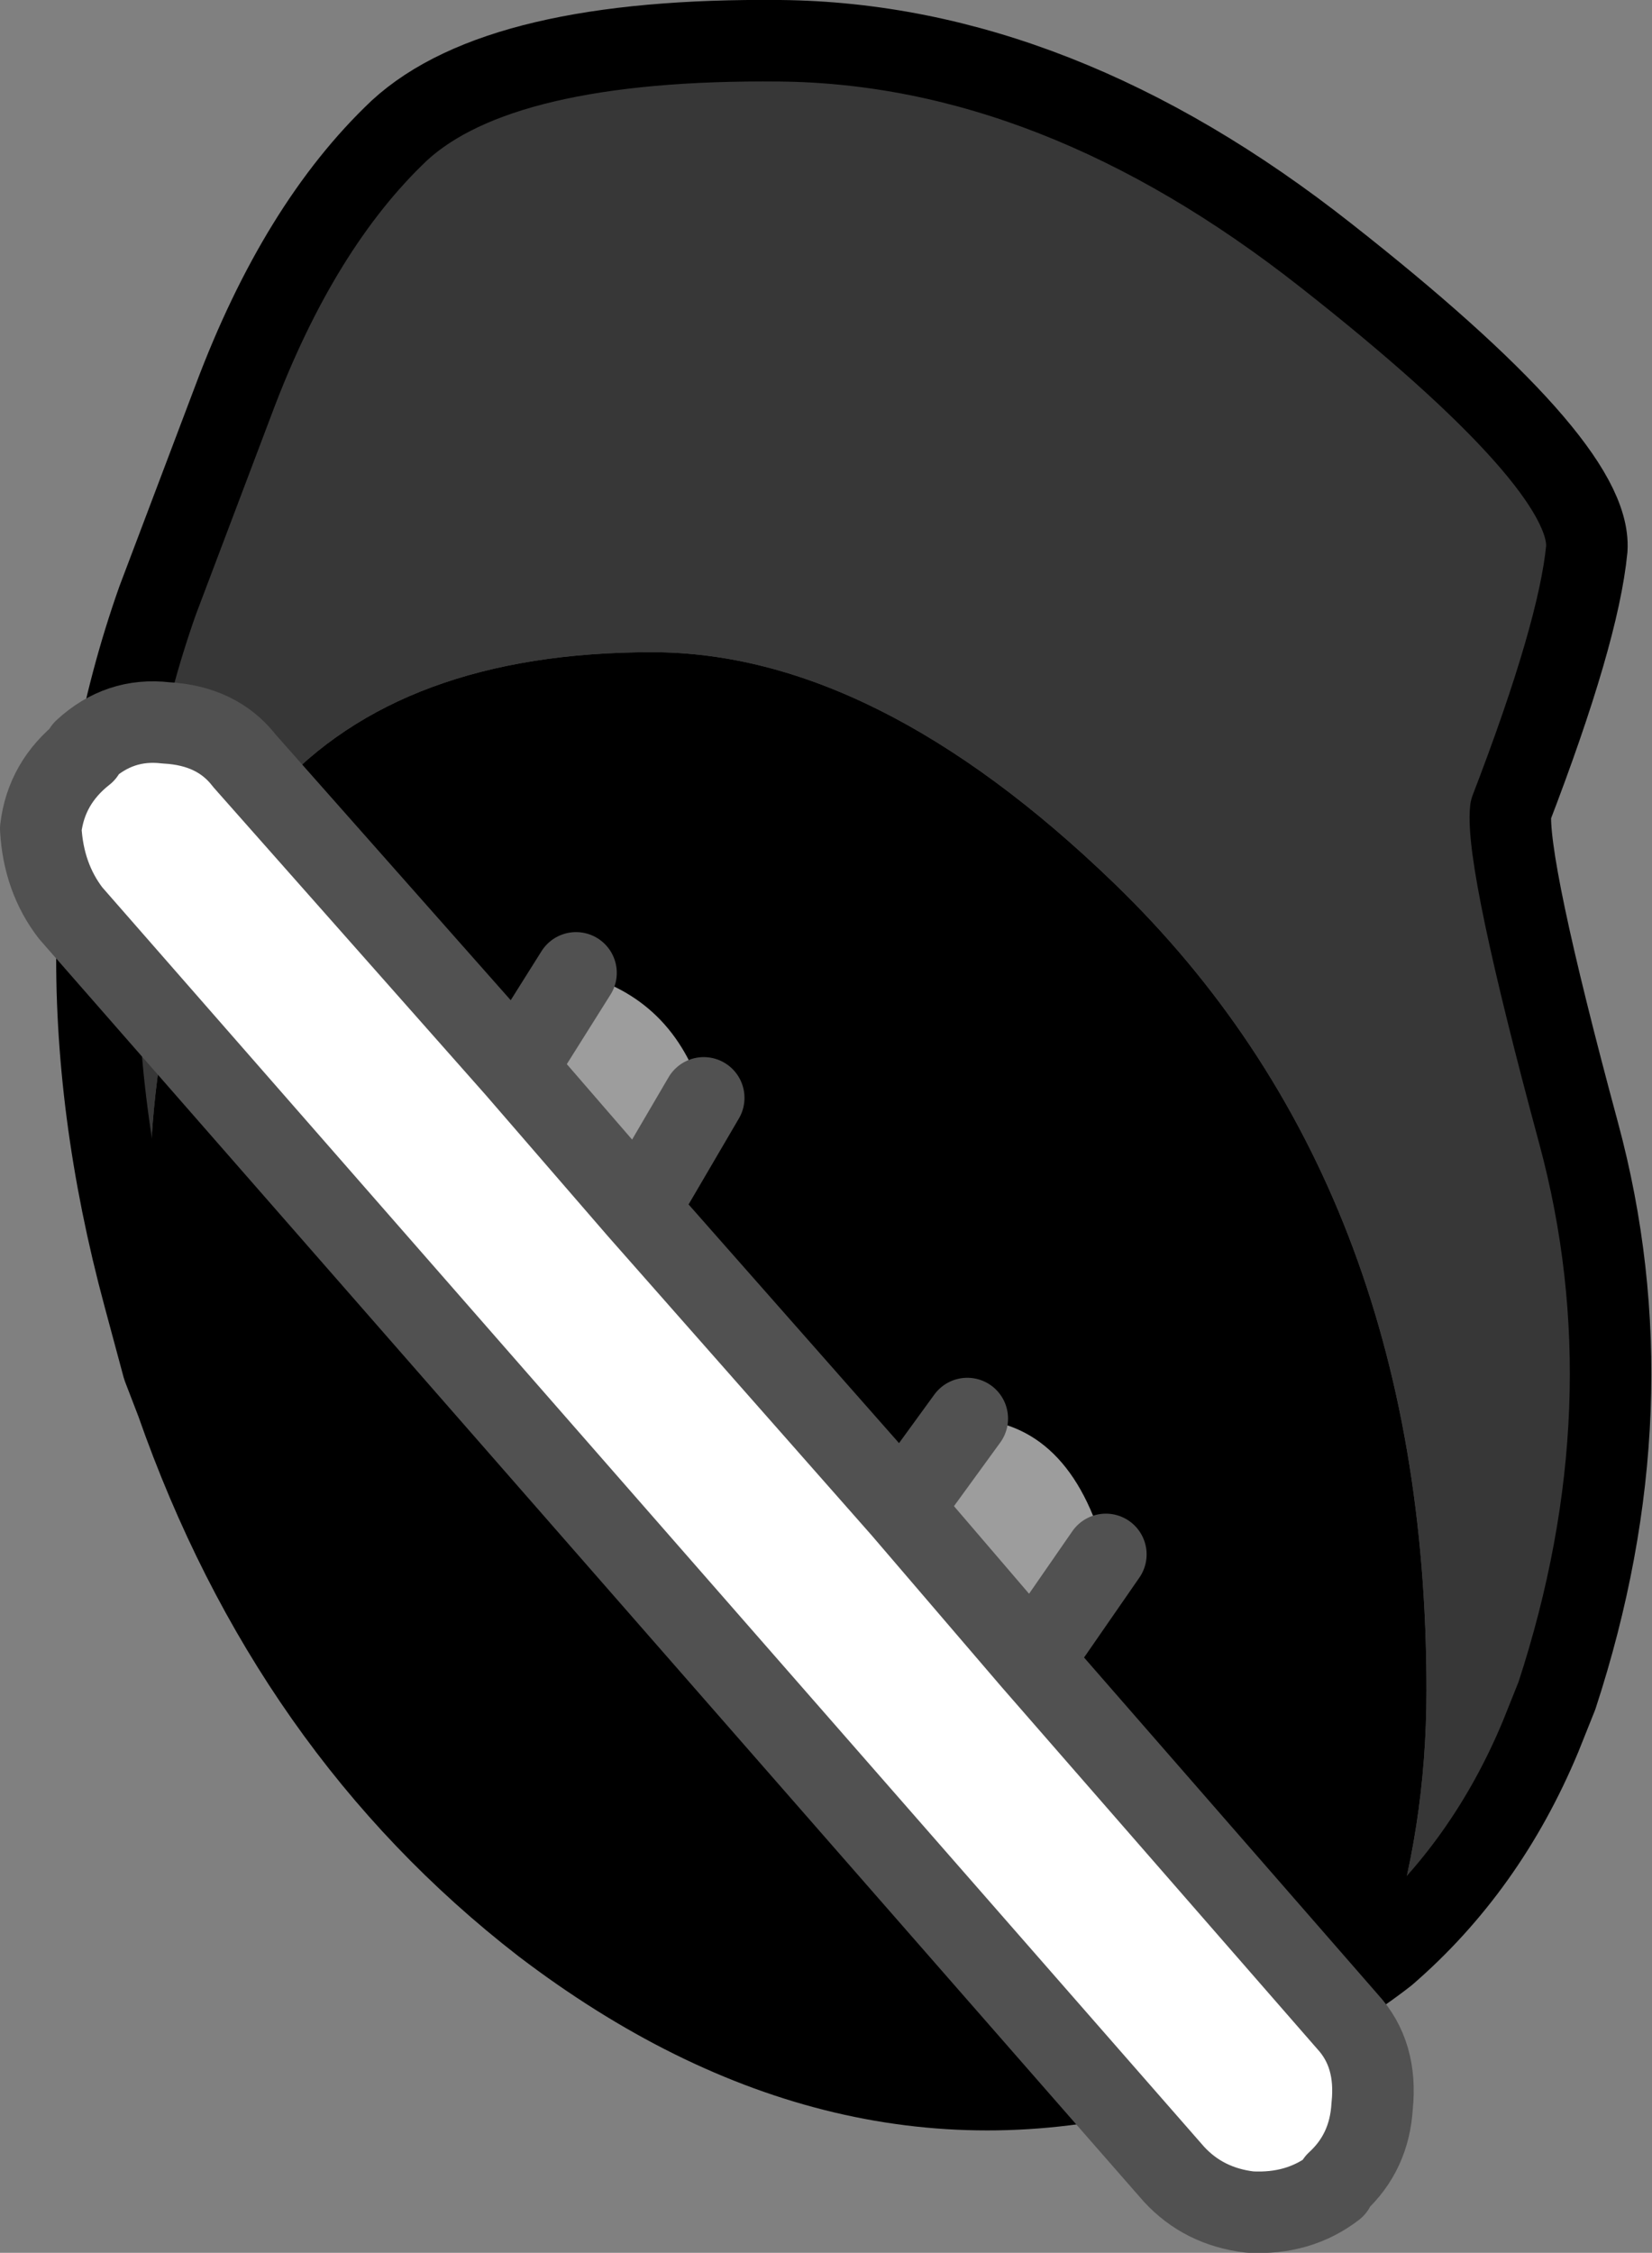
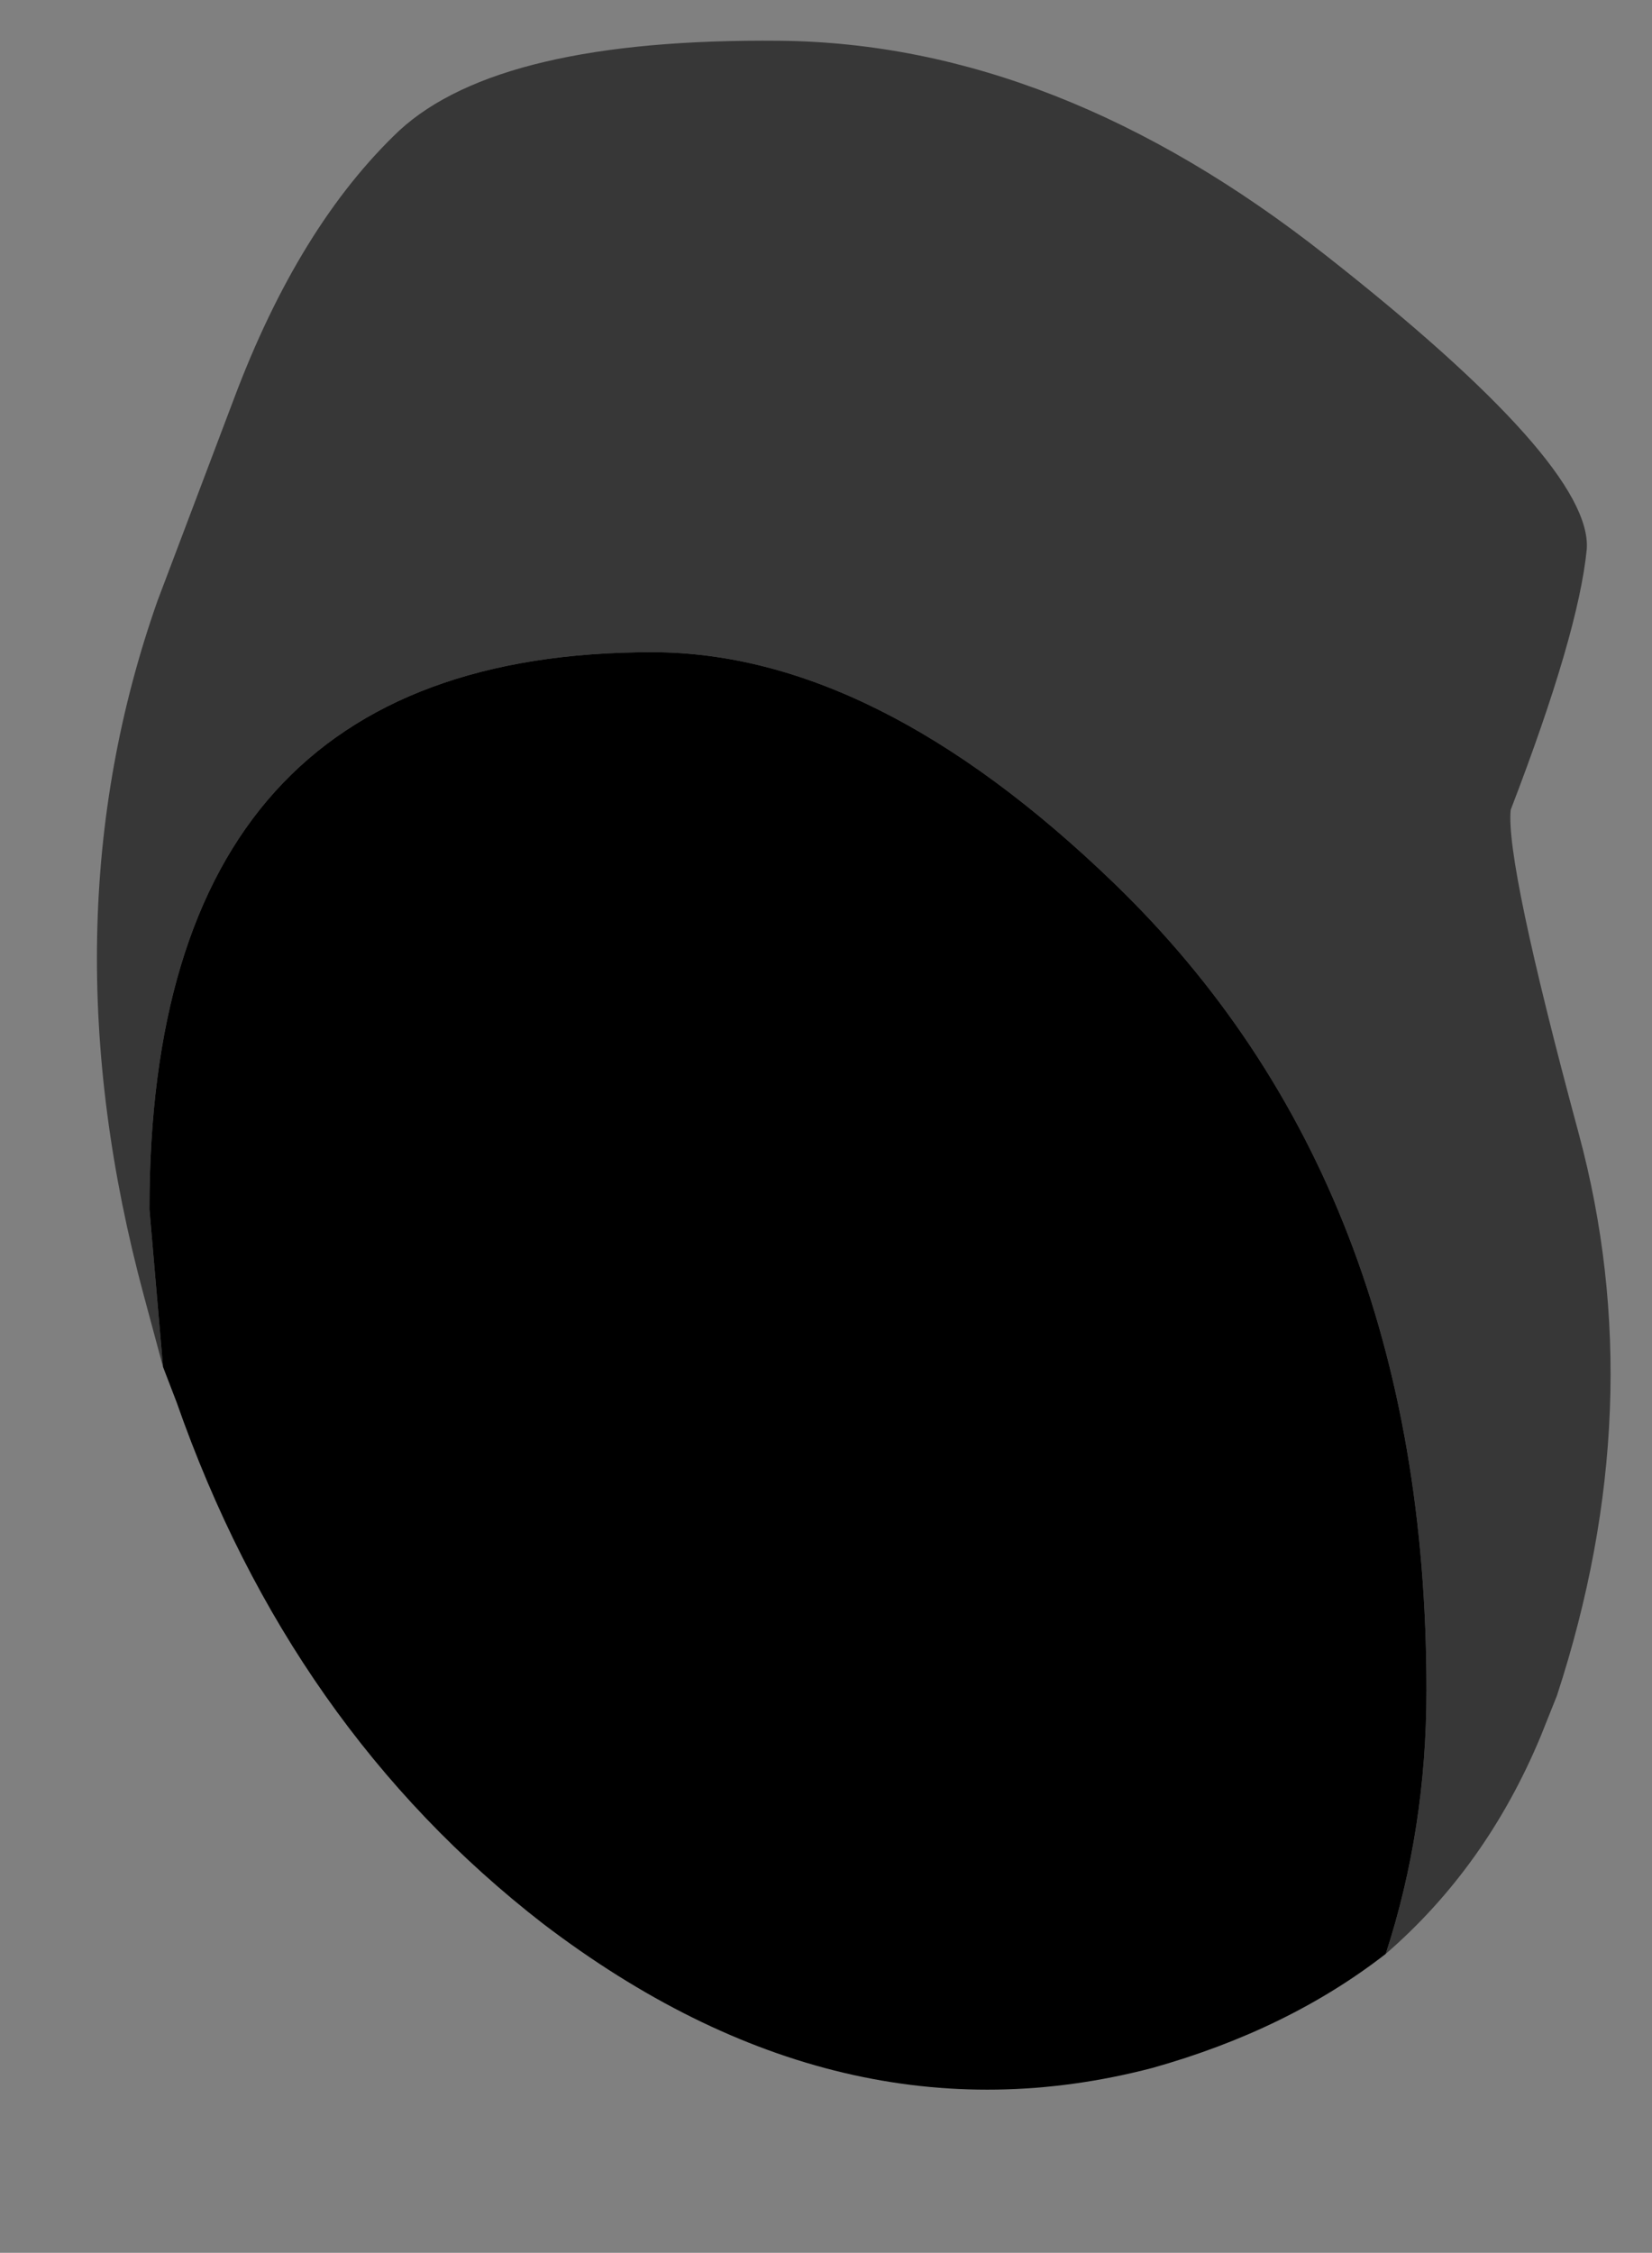
<svg xmlns="http://www.w3.org/2000/svg" height="41.45px" width="30.4px">
  <rect width="100%" height="100%" fill="#808080" stroke="none" />
  <g transform="matrix(1.0, 0.0, 0.0, 1.0, -59.75, -150.25)">
    <path d="M62.75 175.4 L62.4 174.1 Q60.55 167.25 62.65 161.3 L64.05 157.6 Q65.25 154.4 67.1 152.65 68.95 150.95 74.1 151.0 79.2 151.05 84.15 154.95 89.05 158.8 88.95 160.35 88.8 161.9 87.55 165.15 87.45 166.1 88.8 171.1 90.15 176.1 88.4 181.45 L88.1 182.2 Q87.1 184.6 85.25 186.2 86.0 183.9 86.0 181.35 86.0 172.05 80.25 166.5 75.85 162.25 71.75 162.25 62.5 162.25 62.5 172.5 L62.75 175.4" fill="#373737" fill-rule="evenodd" stroke="none" />
    <path d="M85.25 186.2 Q83.45 187.6 80.95 188.3 75.2 189.8 69.75 185.65 65.1 182.05 63.0 176.05 L62.75 175.4 62.5 172.5 Q62.5 162.25 71.75 162.25 75.85 162.25 80.25 166.5 86.0 172.05 86.0 181.35 86.0 183.9 85.25 186.2" fill="#000000" fill-rule="evenodd" stroke="none" />
-     <path d="M62.75 175.4 L62.4 174.1 Q60.55 167.25 62.65 161.3 L64.05 157.6 Q65.25 154.4 67.1 152.65 68.95 150.95 74.1 151.0 79.2 151.05 84.15 154.95 89.05 158.8 88.95 160.35 88.8 161.9 87.55 165.15 87.45 166.1 88.8 171.1 90.15 176.1 88.4 181.45 L88.1 182.2 Q87.1 184.6 85.25 186.2 83.45 187.6 80.95 188.3 75.2 189.8 69.75 185.65 65.1 182.05 63.0 176.05 L62.75 175.4 Z" fill="none" stroke="#000000" stroke-linecap="round" stroke-linejoin="round" stroke-width="1.5" />
-     <path d="M78.75 180.8 L84.55 187.45 Q85.1 188.05 85.0 189.0 84.95 189.85 84.35 190.4 L84.3 190.5 Q83.65 191.0 82.75 190.95 81.9 190.85 81.35 190.25 L61.05 167.05 Q60.55 166.4 60.5 165.5 60.6 164.65 61.3 164.1 L61.3 164.05 Q61.95 163.45 62.8 163.55 63.75 163.6 64.25 164.25 L69.25 169.9 71.5 172.5 76.35 178.0 78.75 180.8" fill="#ffffff" fill-rule="evenodd" stroke="none" />
-     <path d="M69.25 169.9 L70.35 168.15 Q72.15 168.6 72.7 170.45 L71.5 172.5 69.25 169.9 M76.35 178.0 L77.55 176.35 Q79.45 176.4 80.1 178.85 L78.75 180.8 76.35 178.0" fill="#9d9d9d" fill-rule="evenodd" stroke="none" />
-     <path d="M78.75 180.8 L84.55 187.45 Q85.1 188.05 85.0 189.0 84.95 189.85 84.35 190.4 L84.3 190.5 Q83.65 191.0 82.75 190.95 81.9 190.85 81.35 190.25 L61.05 167.05 Q60.55 166.4 60.5 165.5 60.6 164.65 61.3 164.1 L61.3 164.05 Q61.95 163.45 62.8 163.55 63.75 163.6 64.25 164.25 L69.25 169.9 70.35 168.15 M72.7 170.45 L71.5 172.5 76.35 178.0 77.55 176.35 M80.1 178.85 L78.75 180.8 76.35 178.0 M71.5 172.5 L69.25 169.9" fill="none" stroke="#515151" stroke-linecap="round" stroke-linejoin="round" stroke-width="1.5" />
  </g>
</svg>